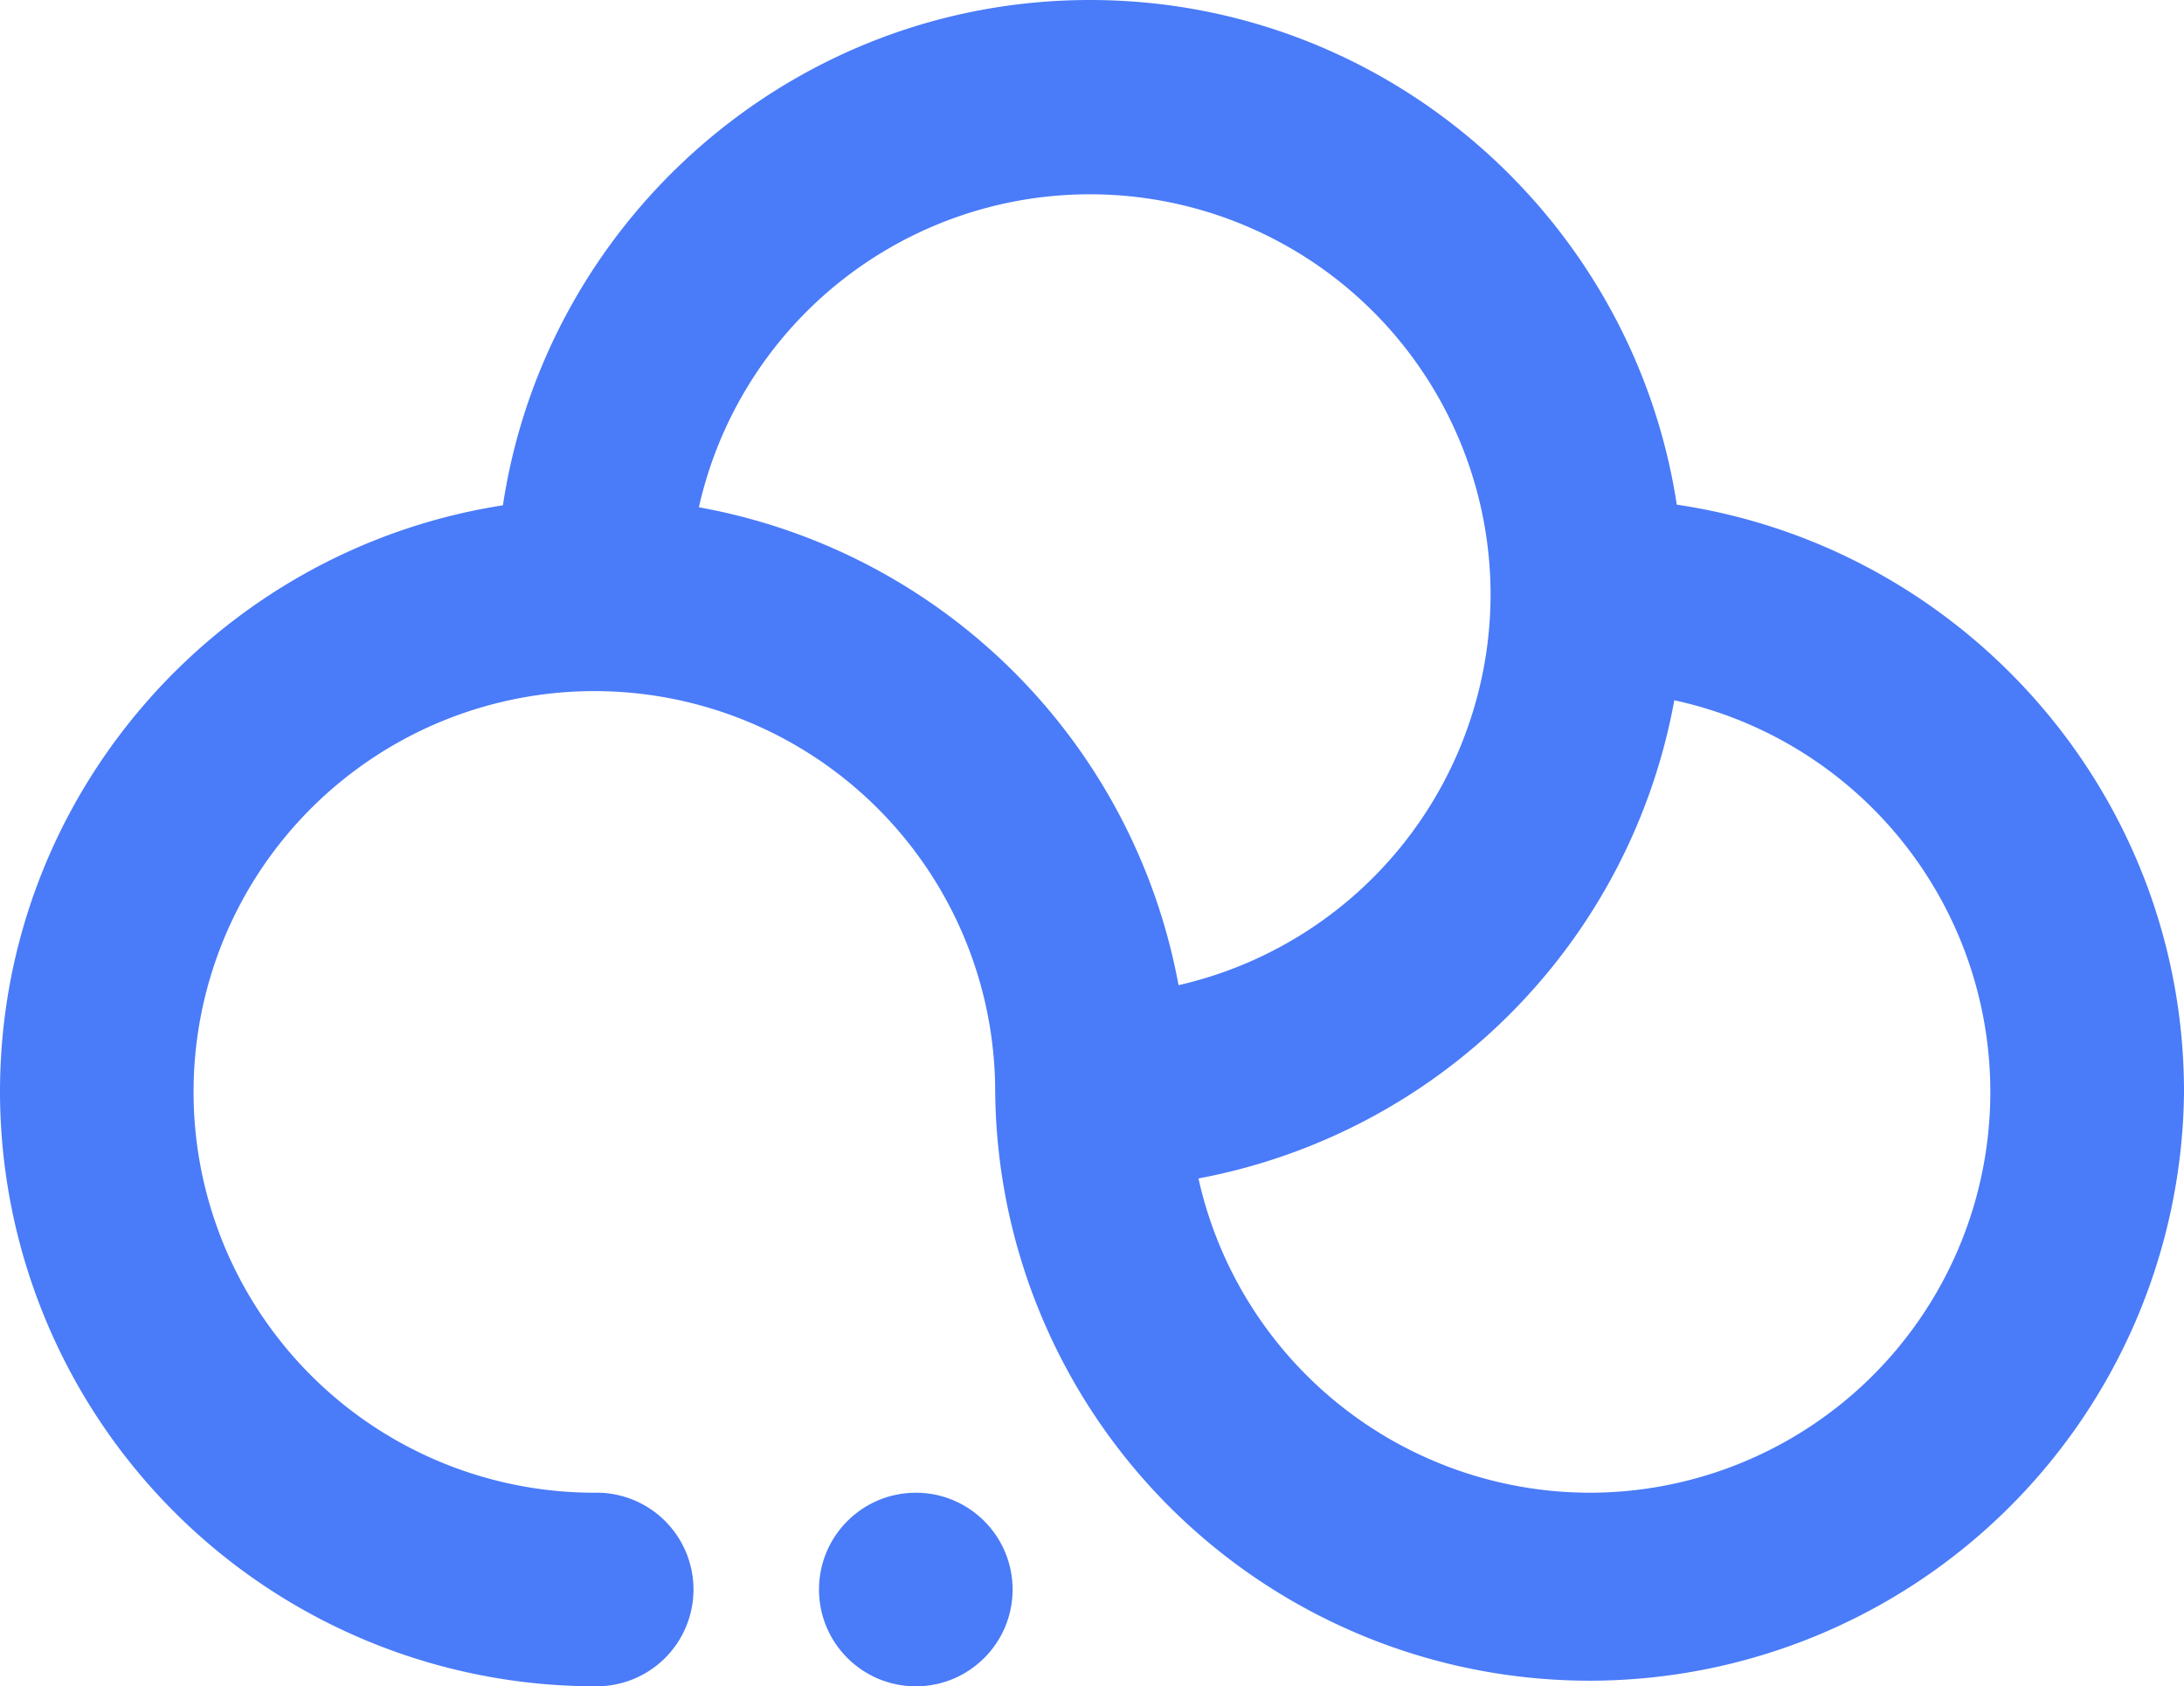
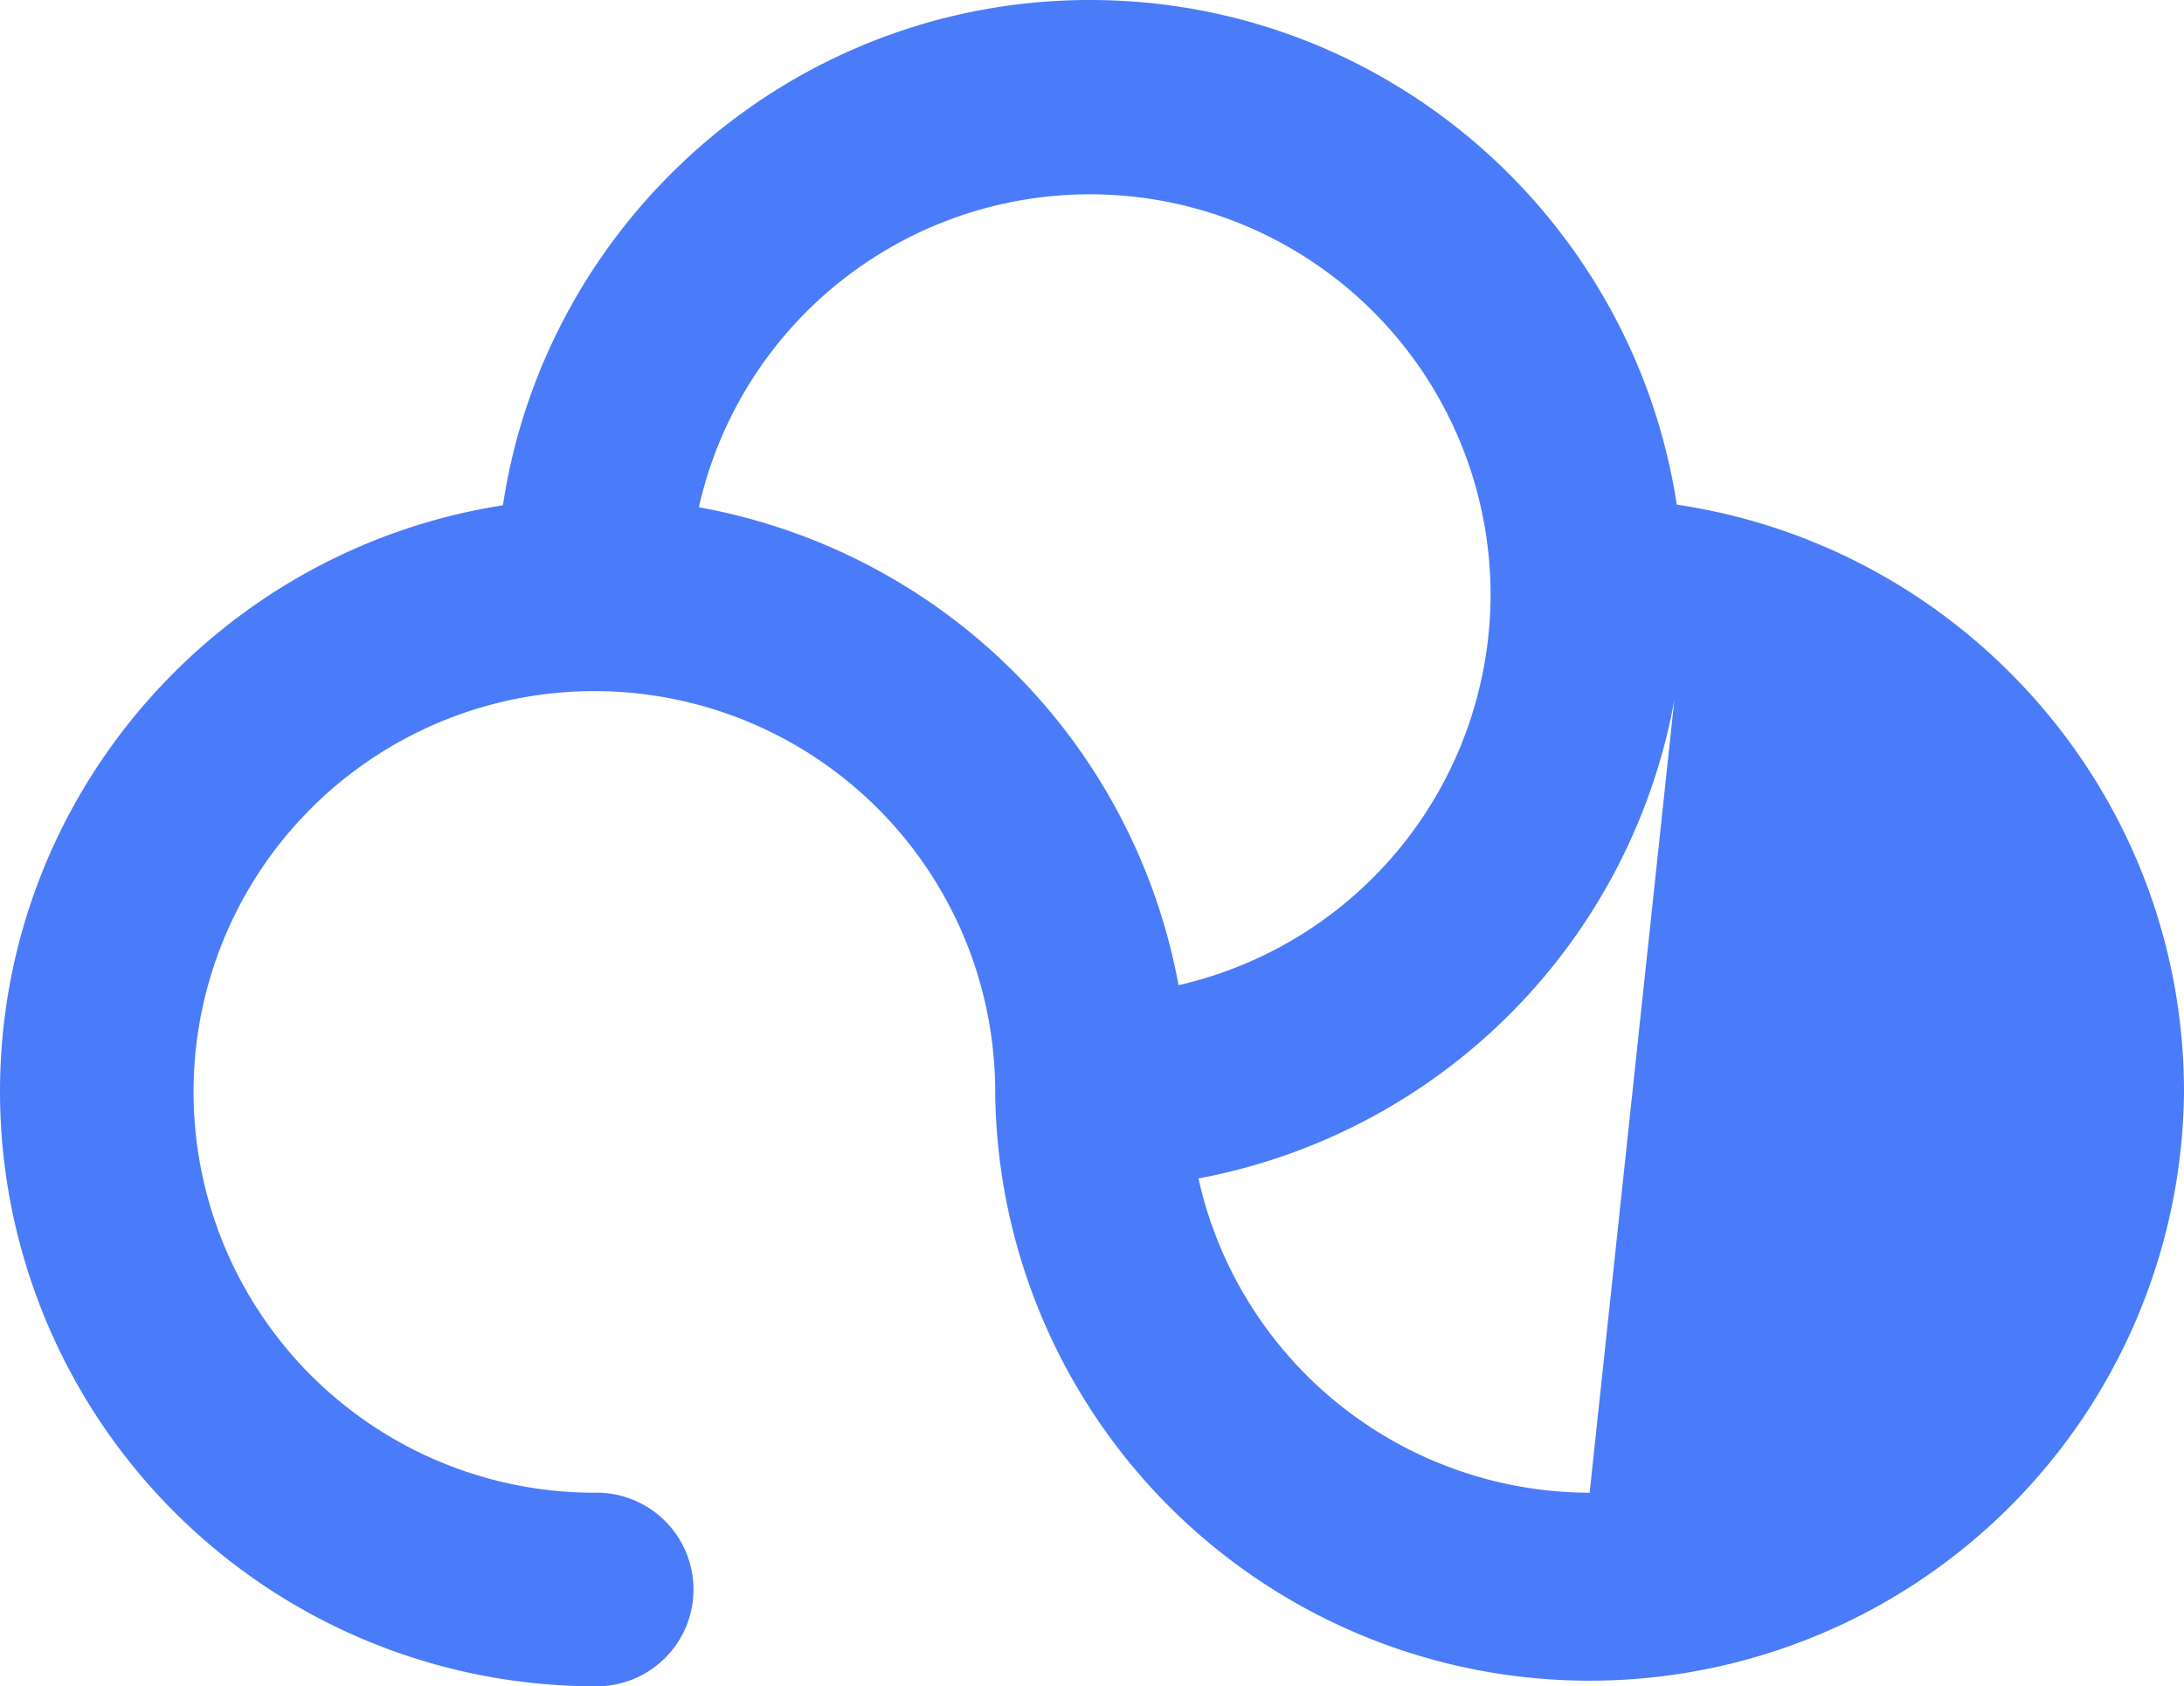
<svg xmlns="http://www.w3.org/2000/svg" viewBox="0 0 400 308.85">
  <defs>
    <style>.cls-1{fill:#4a7bf8;}</style>
  </defs>
  <g id="Layer_2" data-name="Layer 2">
    <g id="Layer_1-2" data-name="Layer 1">
-       <path class="cls-1" d="M307.1,92.43C299.13,40.19,254,0,199.61,0S100,40.25,92.11,92.55C40,100.65,0,145.67,0,200A109,109,0,0,0,108.86,308.85a17.73,17.73,0,1,0,0-35.45A73.41,73.41,0,1,1,182.27,200,108.87,108.87,0,0,0,400,200C400,145.4,359.57,100.19,307.1,92.43ZM128,92.91a73.39,73.39,0,0,1,145,16v0a73.5,73.5,0,0,1-57.15,71.53A109,109,0,0,0,128,92.91ZM291.14,273.4a73.51,73.51,0,0,1-71.64-57.56,109,109,0,0,0,87.15-87.58A73.4,73.4,0,0,1,291.14,273.4Z" />
-       <circle class="cls-1" cx="167.73" cy="291.13" r="17.73" />
+       <path class="cls-1" d="M307.1,92.43C299.13,40.19,254,0,199.61,0S100,40.25,92.11,92.55C40,100.65,0,145.67,0,200A109,109,0,0,0,108.86,308.85a17.73,17.73,0,1,0,0-35.45A73.41,73.41,0,1,1,182.27,200,108.87,108.87,0,0,0,400,200C400,145.4,359.57,100.19,307.1,92.43ZM128,92.91a73.39,73.39,0,0,1,145,16v0a73.5,73.5,0,0,1-57.15,71.53A109,109,0,0,0,128,92.91ZM291.14,273.4a73.51,73.51,0,0,1-71.64-57.56,109,109,0,0,0,87.15-87.58Z" />
    </g>
  </g>
</svg>